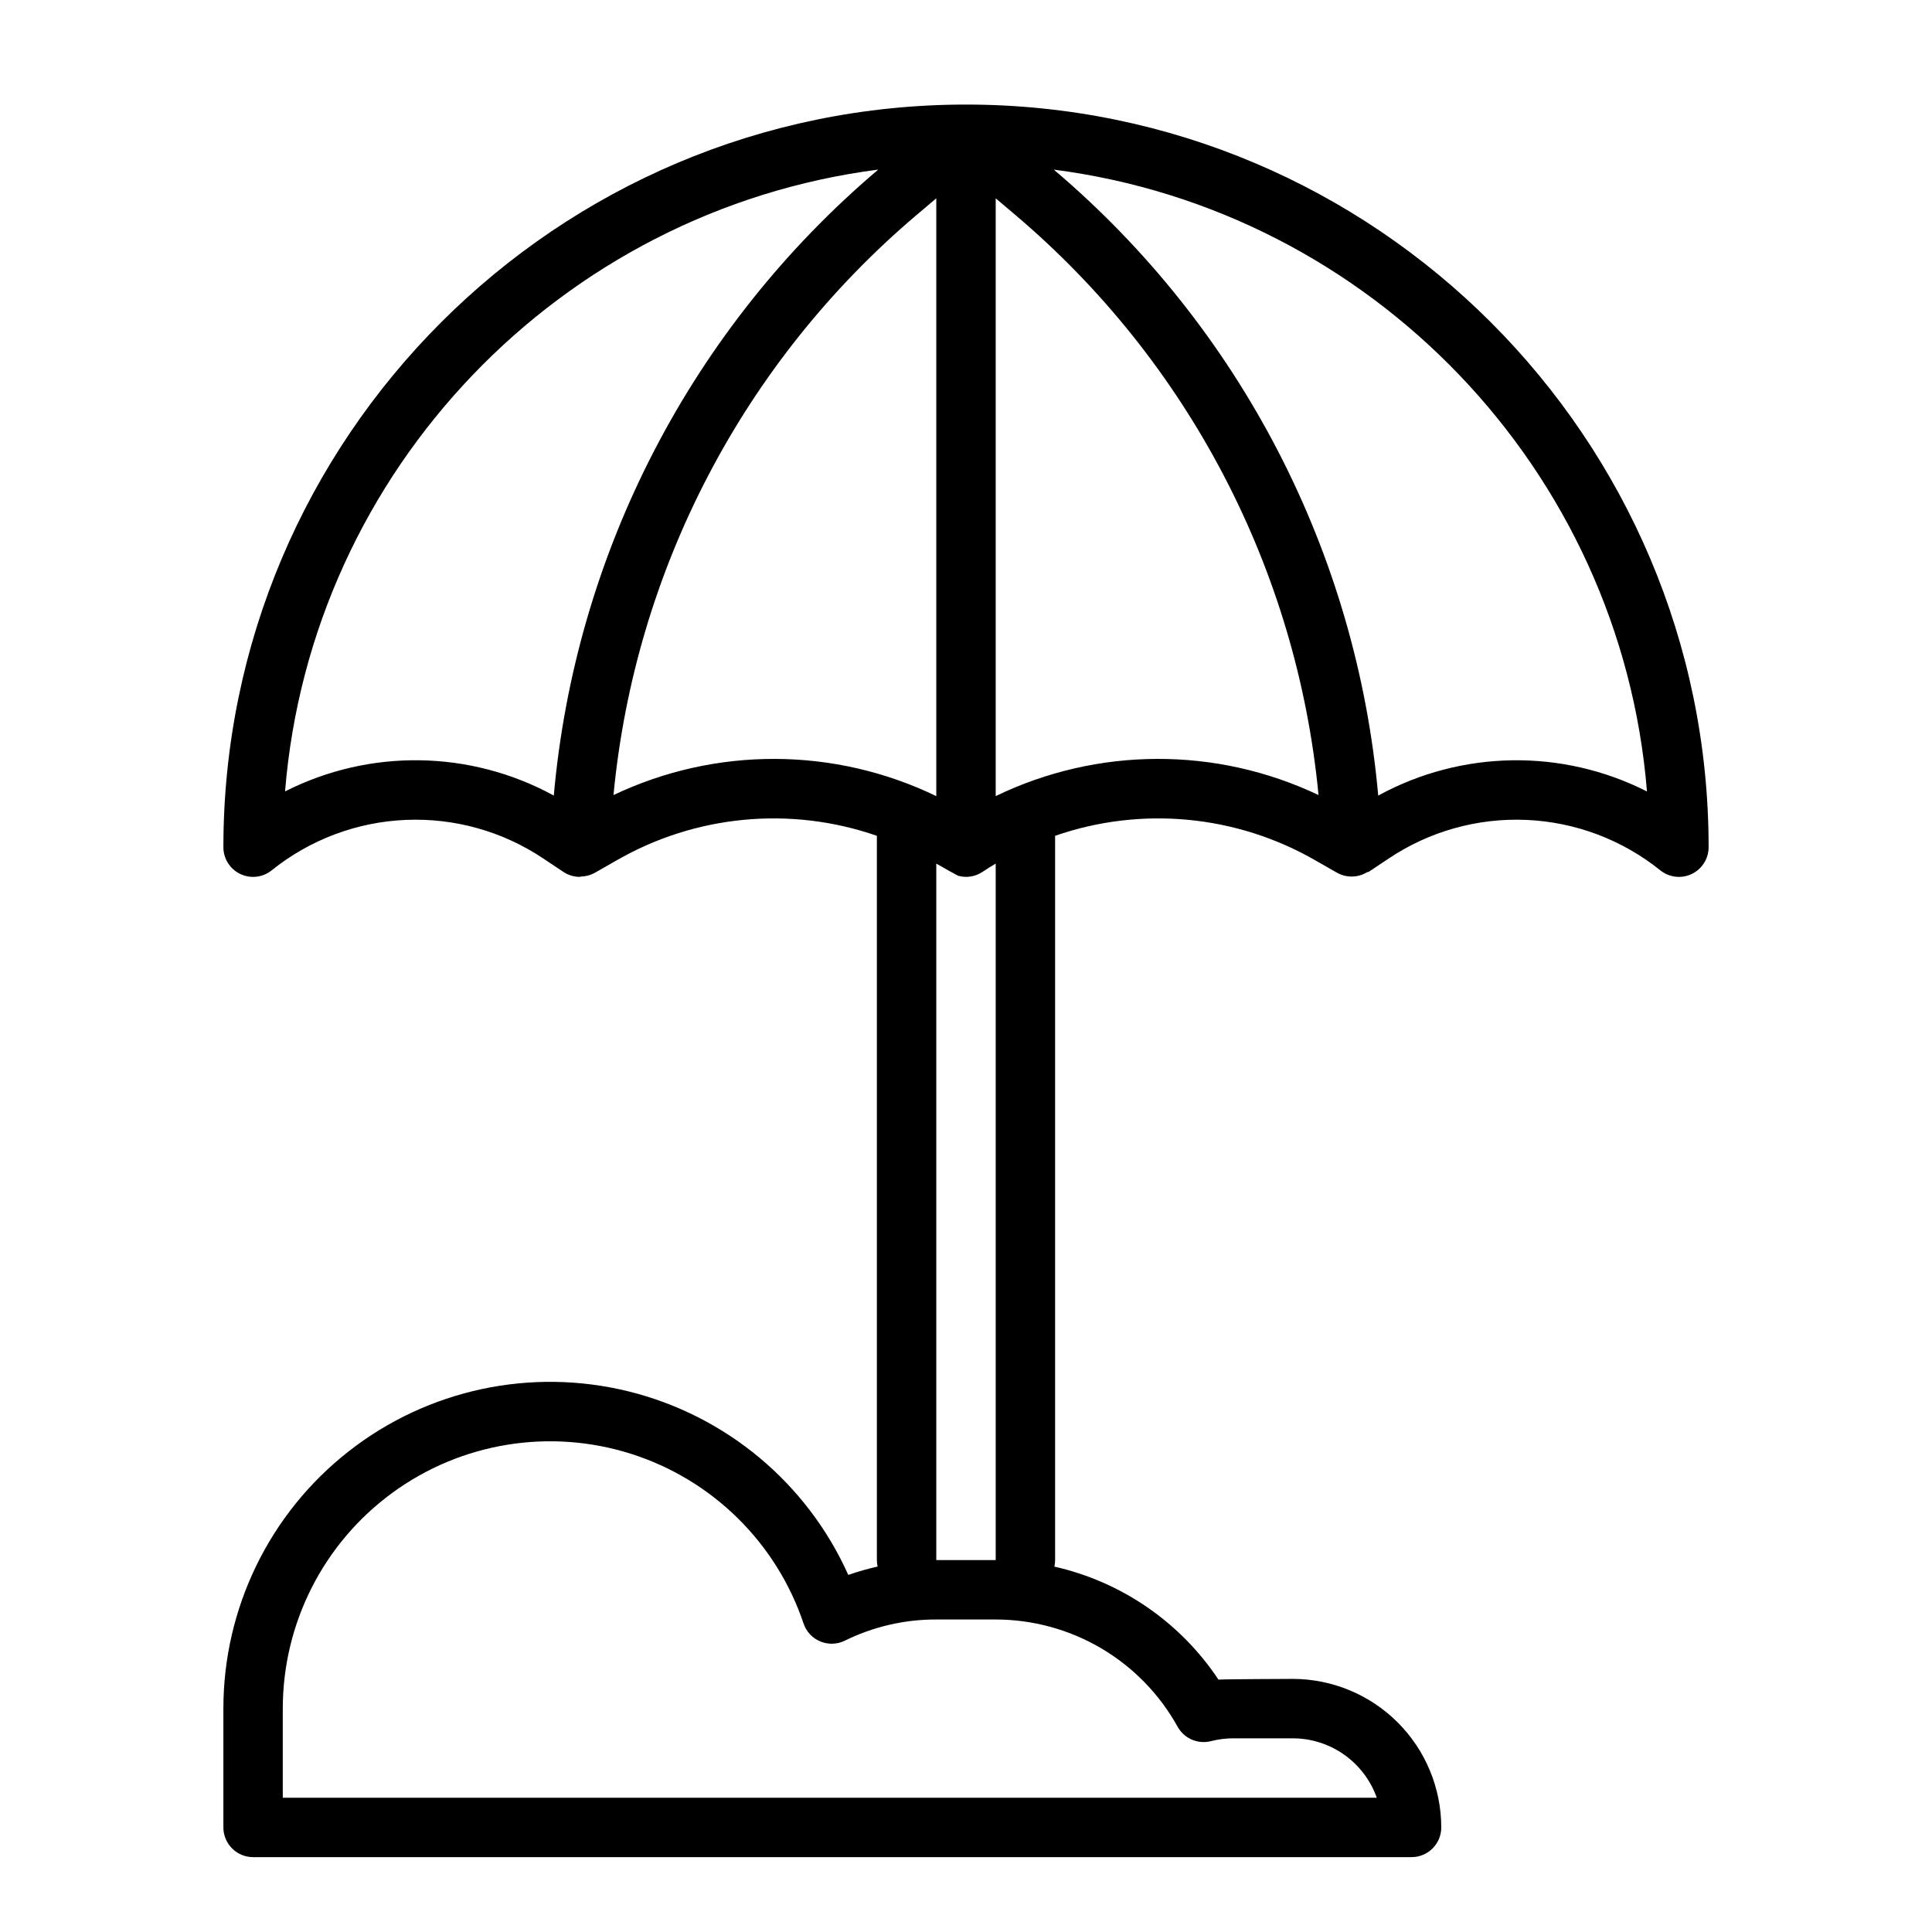
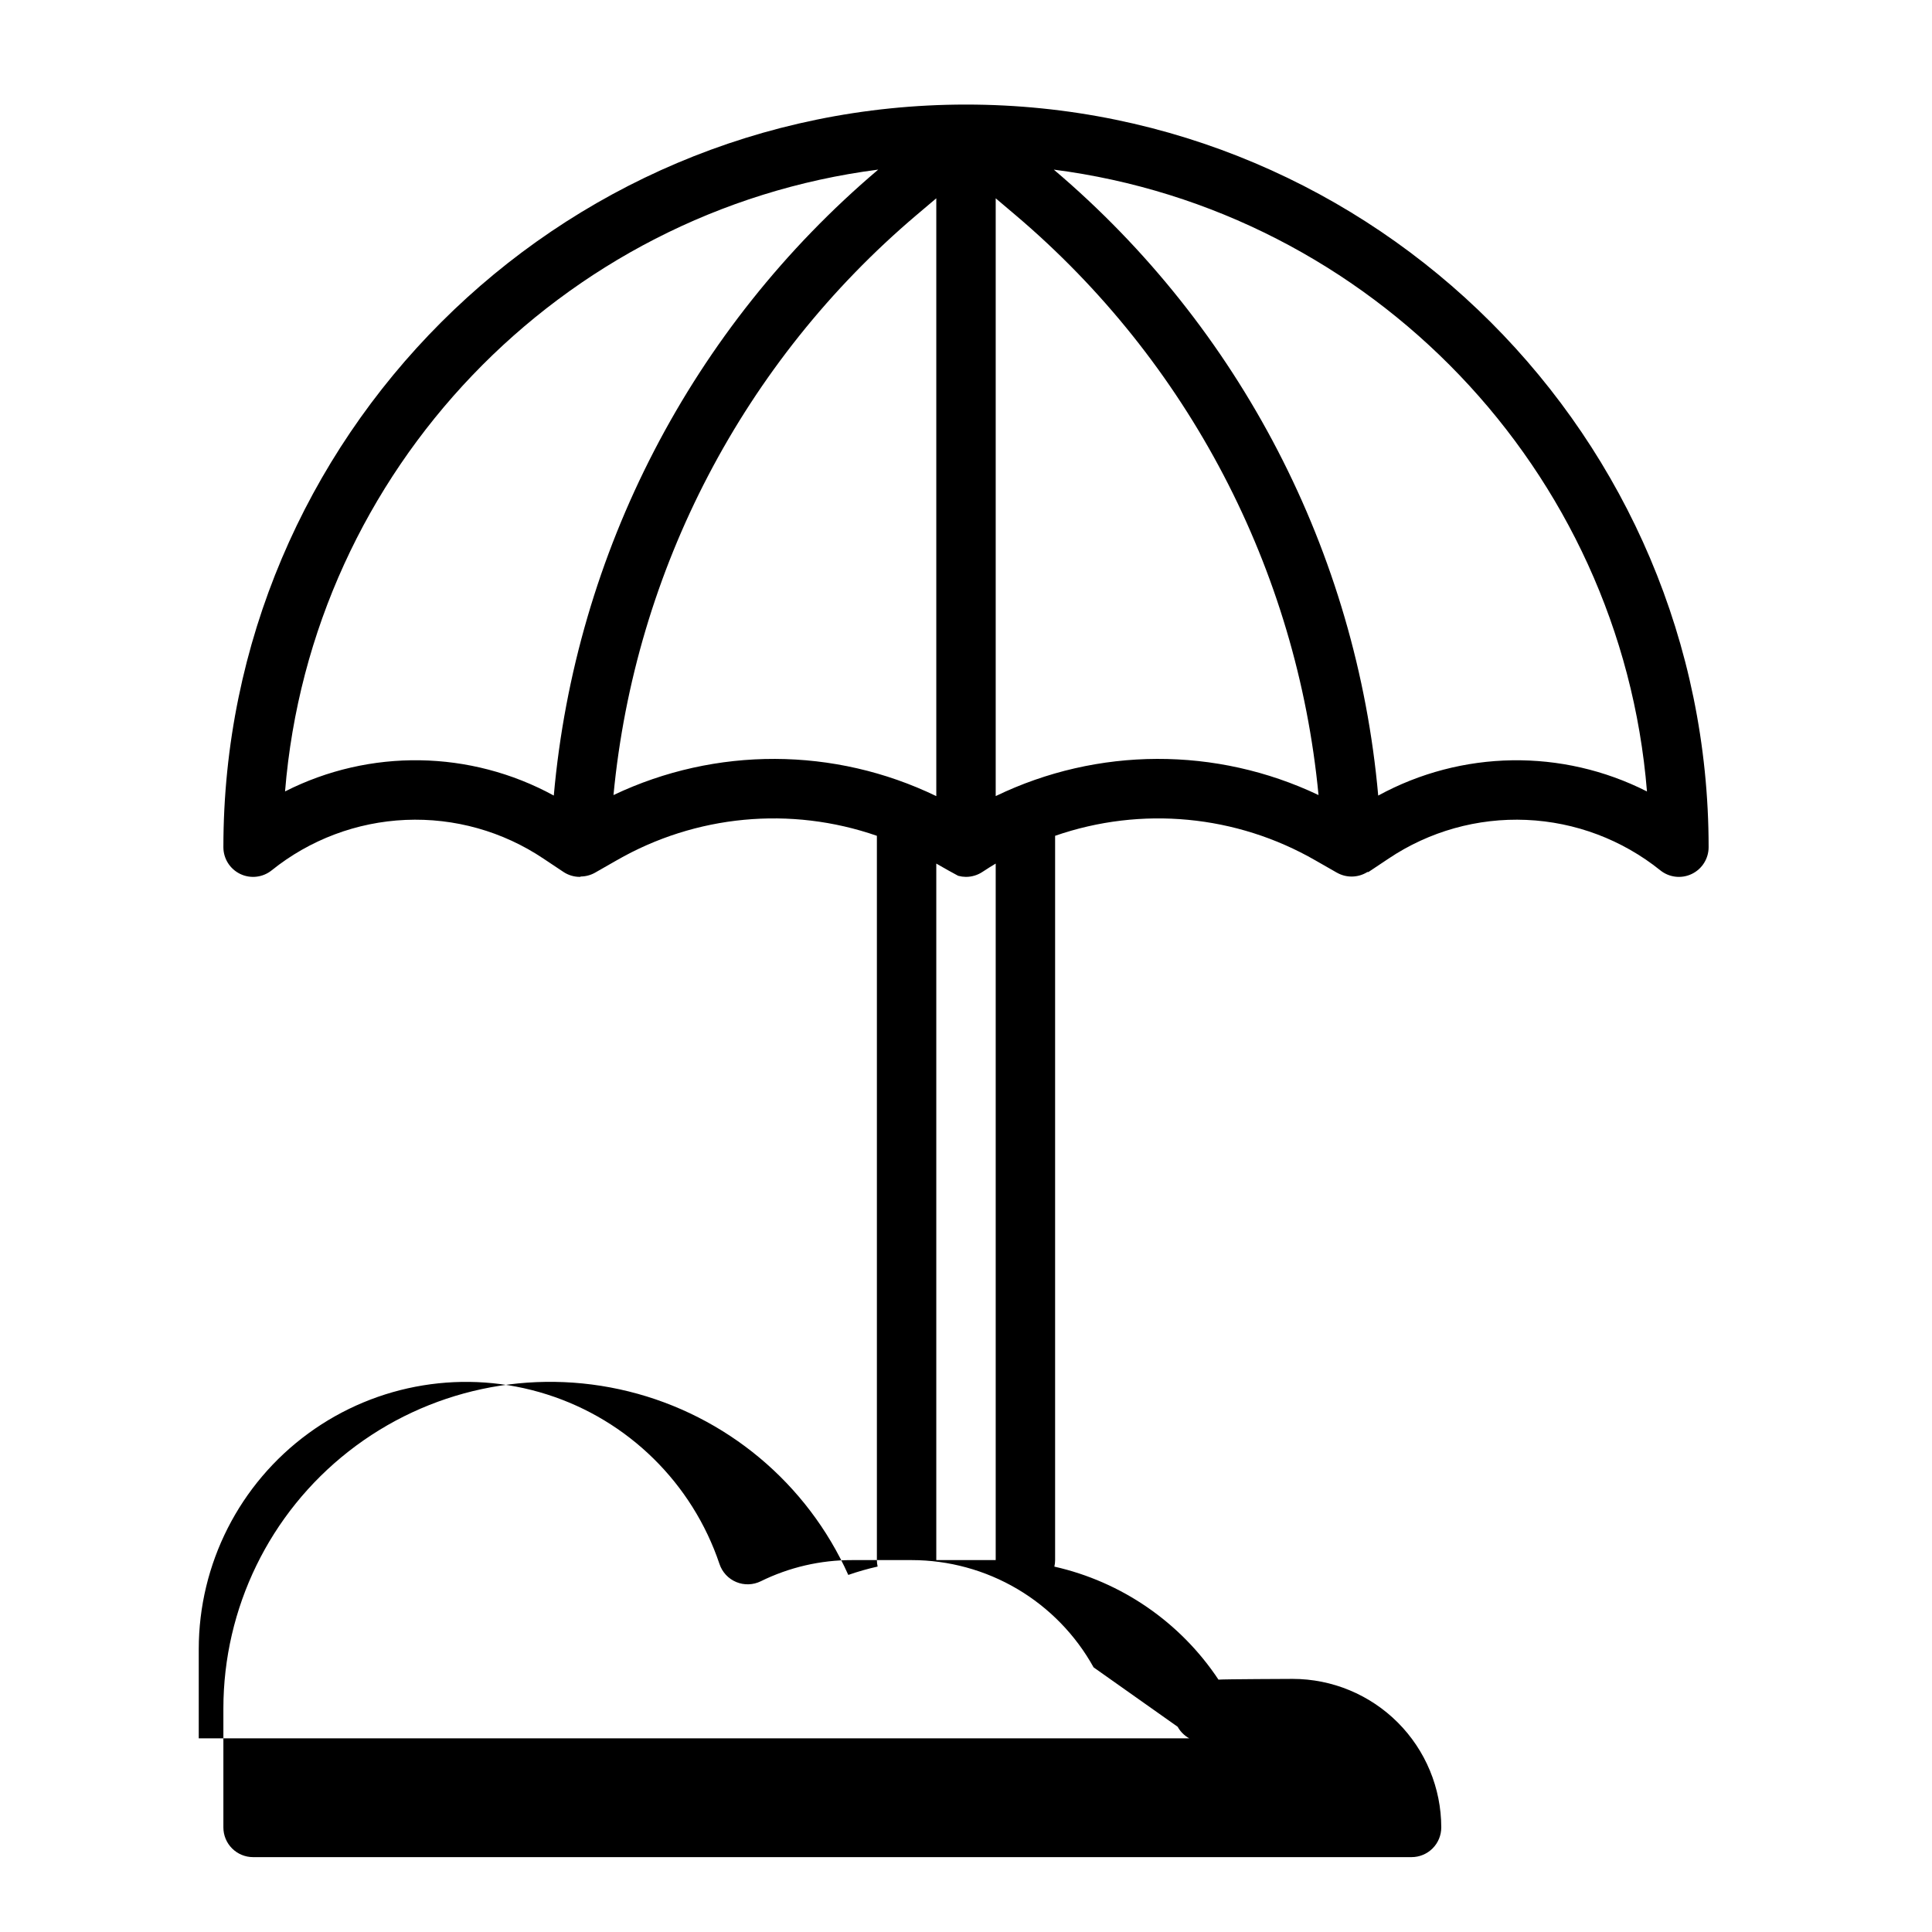
<svg xmlns="http://www.w3.org/2000/svg" fill="#000000" width="800px" height="800px" version="1.1" viewBox="144 144 512 512">
-   <path d="m400 171.71c-108.52 0-196.8 88.285-196.8 196.8-0.004 3.027 1.734 5.785 4.461 7.098 2.727 1.309 5.969 0.941 8.328-0.953 10.105-8.125 22.543-12.809 35.496-13.371s25.75 3.027 36.52 10.246l5.293 3.527c1.289 0.863 2.809 1.324 4.359 1.324 0.102-0.004 0.195-0.039 0.277-0.098 1.328-0.02 2.629-0.371 3.781-1.027l5.668-3.238h0.004c20.965-12.074 46.137-14.453 68.996-6.523v191.94c0.004 0.578 0.066 1.156 0.195 1.719-2.629 0.59-5.227 1.328-7.773 2.219-10.891-24.301-32.359-42.234-58.211-48.633-25.848-6.398-53.203-0.547-74.176 15.867-20.969 16.41-33.219 41.559-33.219 68.191v31.488c0 2.086 0.828 4.09 2.305 5.566 1.477 1.473 3.477 2.305 5.566 2.305h307.01c2.09 0 4.09-0.832 5.566-2.305 1.477-1.477 2.305-3.481 2.305-5.566-0.012-10.438-4.16-20.441-11.539-27.82s-17.383-11.531-27.82-11.543c0 0-18.379 0.066-19.68 0.195v0.004c-10.105-15.207-25.684-25.934-43.492-29.953 0.129-0.57 0.195-1.148 0.195-1.734v-191.94c22.859-7.93 48.031-5.547 68.996 6.523l5.668 3.242 0.004-0.004c2.477 1.418 5.527 1.383 7.969-0.09 0.039-0.023 0.074-0.055 0.113-0.078 0.113 0.035 0.234 0.023 0.34-0.031l5.293-3.527h-0.004c10.773-7.219 23.566-10.809 36.52-10.246 12.957 0.562 25.391 5.246 35.496 13.371 2.363 1.895 5.602 2.262 8.328 0.953 2.731-1.312 4.465-4.07 4.465-7.098 0-108.52-88.285-196.8-196.8-196.8zm-109.24 183.12c-22.109-12.078-48.75-12.488-71.219-1.094 6.914-85.23 73.117-153.95 157.2-164.79l-0.027 0.023c-49.348 41.832-80.227 101.42-85.953 165.86zm15.816-0.133 0.004 0.004c5.703-59.746 34.52-114.9 80.301-153.71l5.246-4.441v158.43c-27-13.051-58.461-13.156-85.547-0.281zm149.51 246.91c1.742 3.133 5.375 4.699 8.848 3.809 1.93-0.496 3.918-0.746 5.914-0.746h15.742c4.883 0.004 9.645 1.52 13.633 4.34 3.984 2.82 7 6.801 8.637 11.402h-289.92v-23.613c0.004-22.598 10.781-43.836 29.02-57.176 18.234-13.34 41.738-17.184 63.273-10.344s38.516 23.539 45.715 44.957c0.723 2.152 2.336 3.887 4.43 4.758 2.094 0.875 4.465 0.801 6.5-0.199 7.543-3.715 15.84-5.637 24.246-5.613h15.746c9.84 0.008 19.5 2.648 27.98 7.644 8.477 5 15.465 12.176 20.234 20.781zm-48.215-44.172h-15.746v-184.58c1.18 0.707 5.656 3.199 5.797 3.238 0.211 0.059 0.902 0.195 1.039 0.215 0.301 0.039 0.984 0.074 1.027 0.074l0.012-0.004c1.555 0 3.074-0.461 4.367-1.32 1.152-0.77 2.324-1.496 3.504-2.203zm0-202.46v-158.42l5.246 4.441c45.781 38.805 74.598 93.957 80.305 153.7-27.086-12.871-58.551-12.77-85.551 0.277zm101.37-0.141c-5.723-64.438-36.602-124.02-85.949-165.86l-0.027-0.023c84.082 10.832 150.29 79.555 157.2 164.79h-0.004c-22.469-11.395-49.109-10.984-71.219 1.094z" />
+   <path d="m400 171.71c-108.52 0-196.8 88.285-196.8 196.8-0.004 3.027 1.734 5.785 4.461 7.098 2.727 1.309 5.969 0.941 8.328-0.953 10.105-8.125 22.543-12.809 35.496-13.371s25.75 3.027 36.52 10.246l5.293 3.527c1.289 0.863 2.809 1.324 4.359 1.324 0.102-0.004 0.195-0.039 0.277-0.098 1.328-0.02 2.629-0.371 3.781-1.027l5.668-3.238h0.004c20.965-12.074 46.137-14.453 68.996-6.523v191.94c0.004 0.578 0.066 1.156 0.195 1.719-2.629 0.59-5.227 1.328-7.773 2.219-10.891-24.301-32.359-42.234-58.211-48.633-25.848-6.398-53.203-0.547-74.176 15.867-20.969 16.41-33.219 41.559-33.219 68.191v31.488c0 2.086 0.828 4.09 2.305 5.566 1.477 1.473 3.477 2.305 5.566 2.305h307.01c2.09 0 4.09-0.832 5.566-2.305 1.477-1.477 2.305-3.481 2.305-5.566-0.012-10.438-4.16-20.441-11.539-27.82s-17.383-11.531-27.82-11.543c0 0-18.379 0.066-19.68 0.195v0.004c-10.105-15.207-25.684-25.934-43.492-29.953 0.129-0.57 0.195-1.148 0.195-1.734v-191.94c22.859-7.93 48.031-5.547 68.996 6.523l5.668 3.242 0.004-0.004c2.477 1.418 5.527 1.383 7.969-0.09 0.039-0.023 0.074-0.055 0.113-0.078 0.113 0.035 0.234 0.023 0.34-0.031l5.293-3.527h-0.004c10.773-7.219 23.566-10.809 36.52-10.246 12.957 0.562 25.391 5.246 35.496 13.371 2.363 1.895 5.602 2.262 8.328 0.953 2.731-1.312 4.465-4.07 4.465-7.098 0-108.52-88.285-196.8-196.8-196.8zm-109.24 183.12c-22.109-12.078-48.75-12.488-71.219-1.094 6.914-85.23 73.117-153.95 157.2-164.79l-0.027 0.023c-49.348 41.832-80.227 101.42-85.953 165.86zm15.816-0.133 0.004 0.004c5.703-59.746 34.52-114.9 80.301-153.71l5.246-4.441v158.43c-27-13.051-58.461-13.156-85.547-0.281zm149.51 246.91c1.742 3.133 5.375 4.699 8.848 3.809 1.93-0.496 3.918-0.746 5.914-0.746h15.742h-289.92v-23.613c0.004-22.598 10.781-43.836 29.02-57.176 18.234-13.34 41.738-17.184 63.273-10.344s38.516 23.539 45.715 44.957c0.723 2.152 2.336 3.887 4.43 4.758 2.094 0.875 4.465 0.801 6.5-0.199 7.543-3.715 15.84-5.637 24.246-5.613h15.746c9.84 0.008 19.5 2.648 27.98 7.644 8.477 5 15.465 12.176 20.234 20.781zm-48.215-44.172h-15.746v-184.58c1.18 0.707 5.656 3.199 5.797 3.238 0.211 0.059 0.902 0.195 1.039 0.215 0.301 0.039 0.984 0.074 1.027 0.074l0.012-0.004c1.555 0 3.074-0.461 4.367-1.32 1.152-0.77 2.324-1.496 3.504-2.203zm0-202.46v-158.42l5.246 4.441c45.781 38.805 74.598 93.957 80.305 153.7-27.086-12.871-58.551-12.77-85.551 0.277zm101.37-0.141c-5.723-64.438-36.602-124.02-85.949-165.86l-0.027-0.023c84.082 10.832 150.29 79.555 157.2 164.79h-0.004c-22.469-11.395-49.109-10.984-71.219 1.094z" />
</svg>